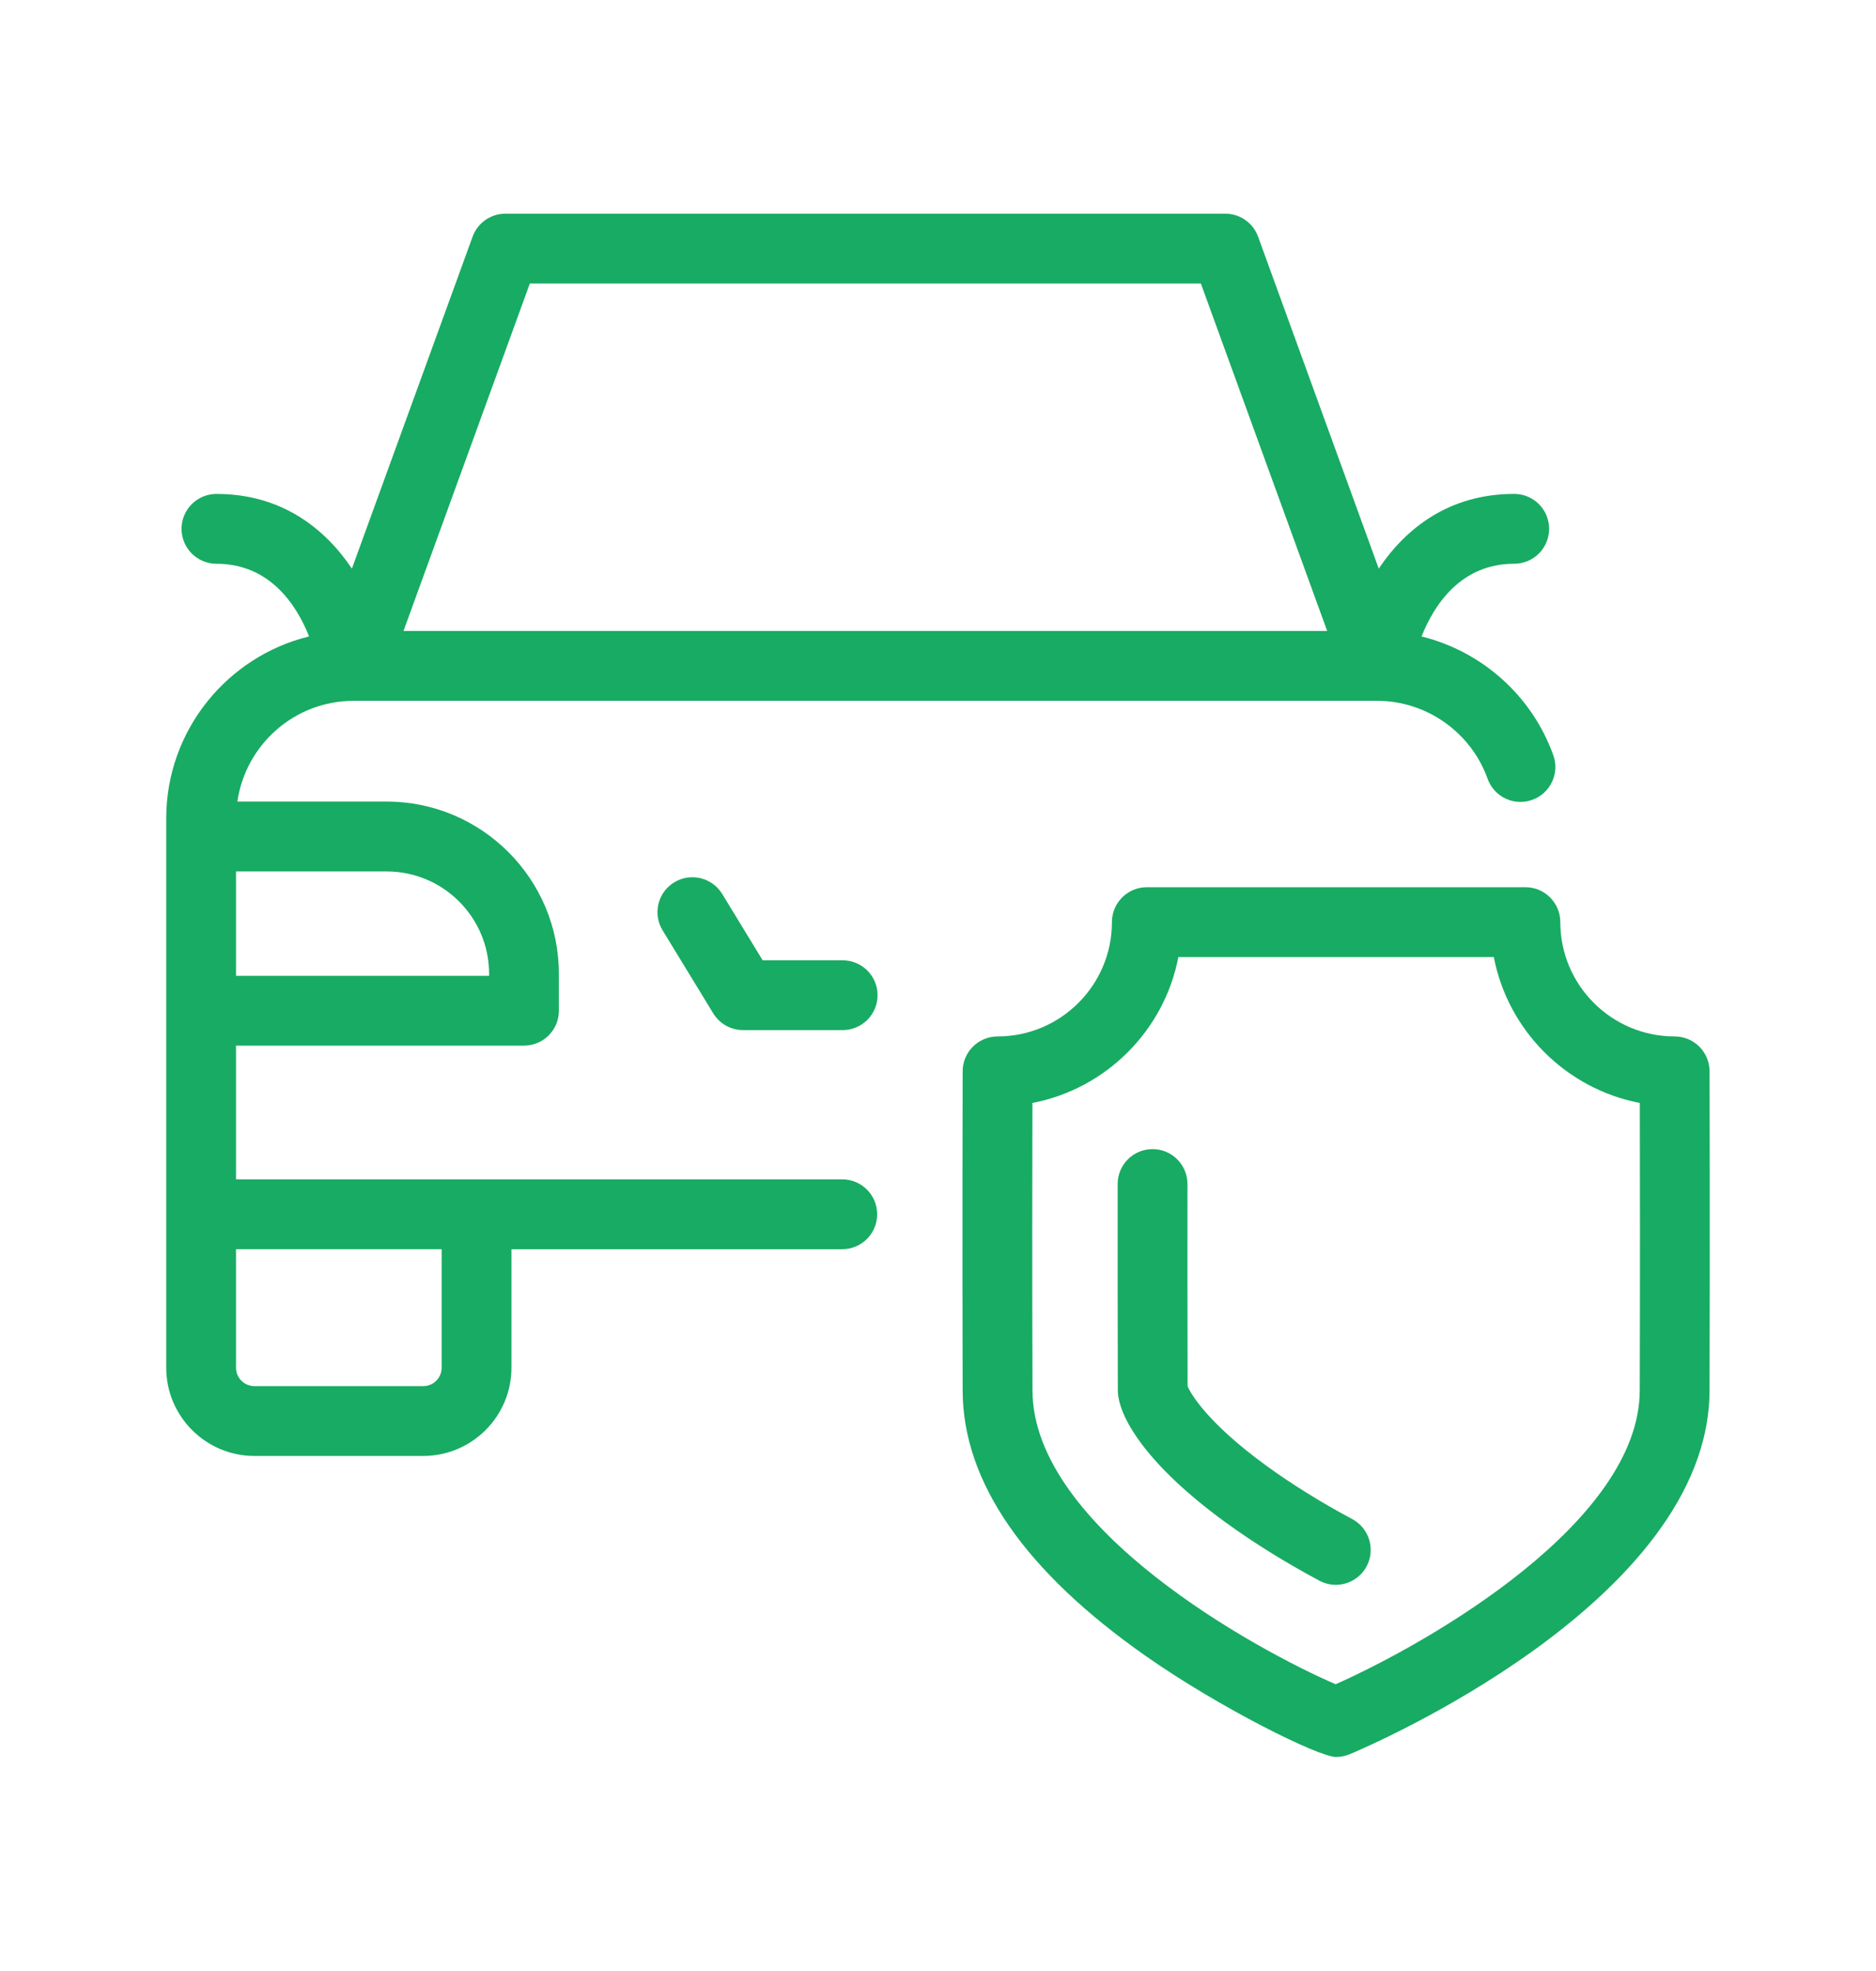
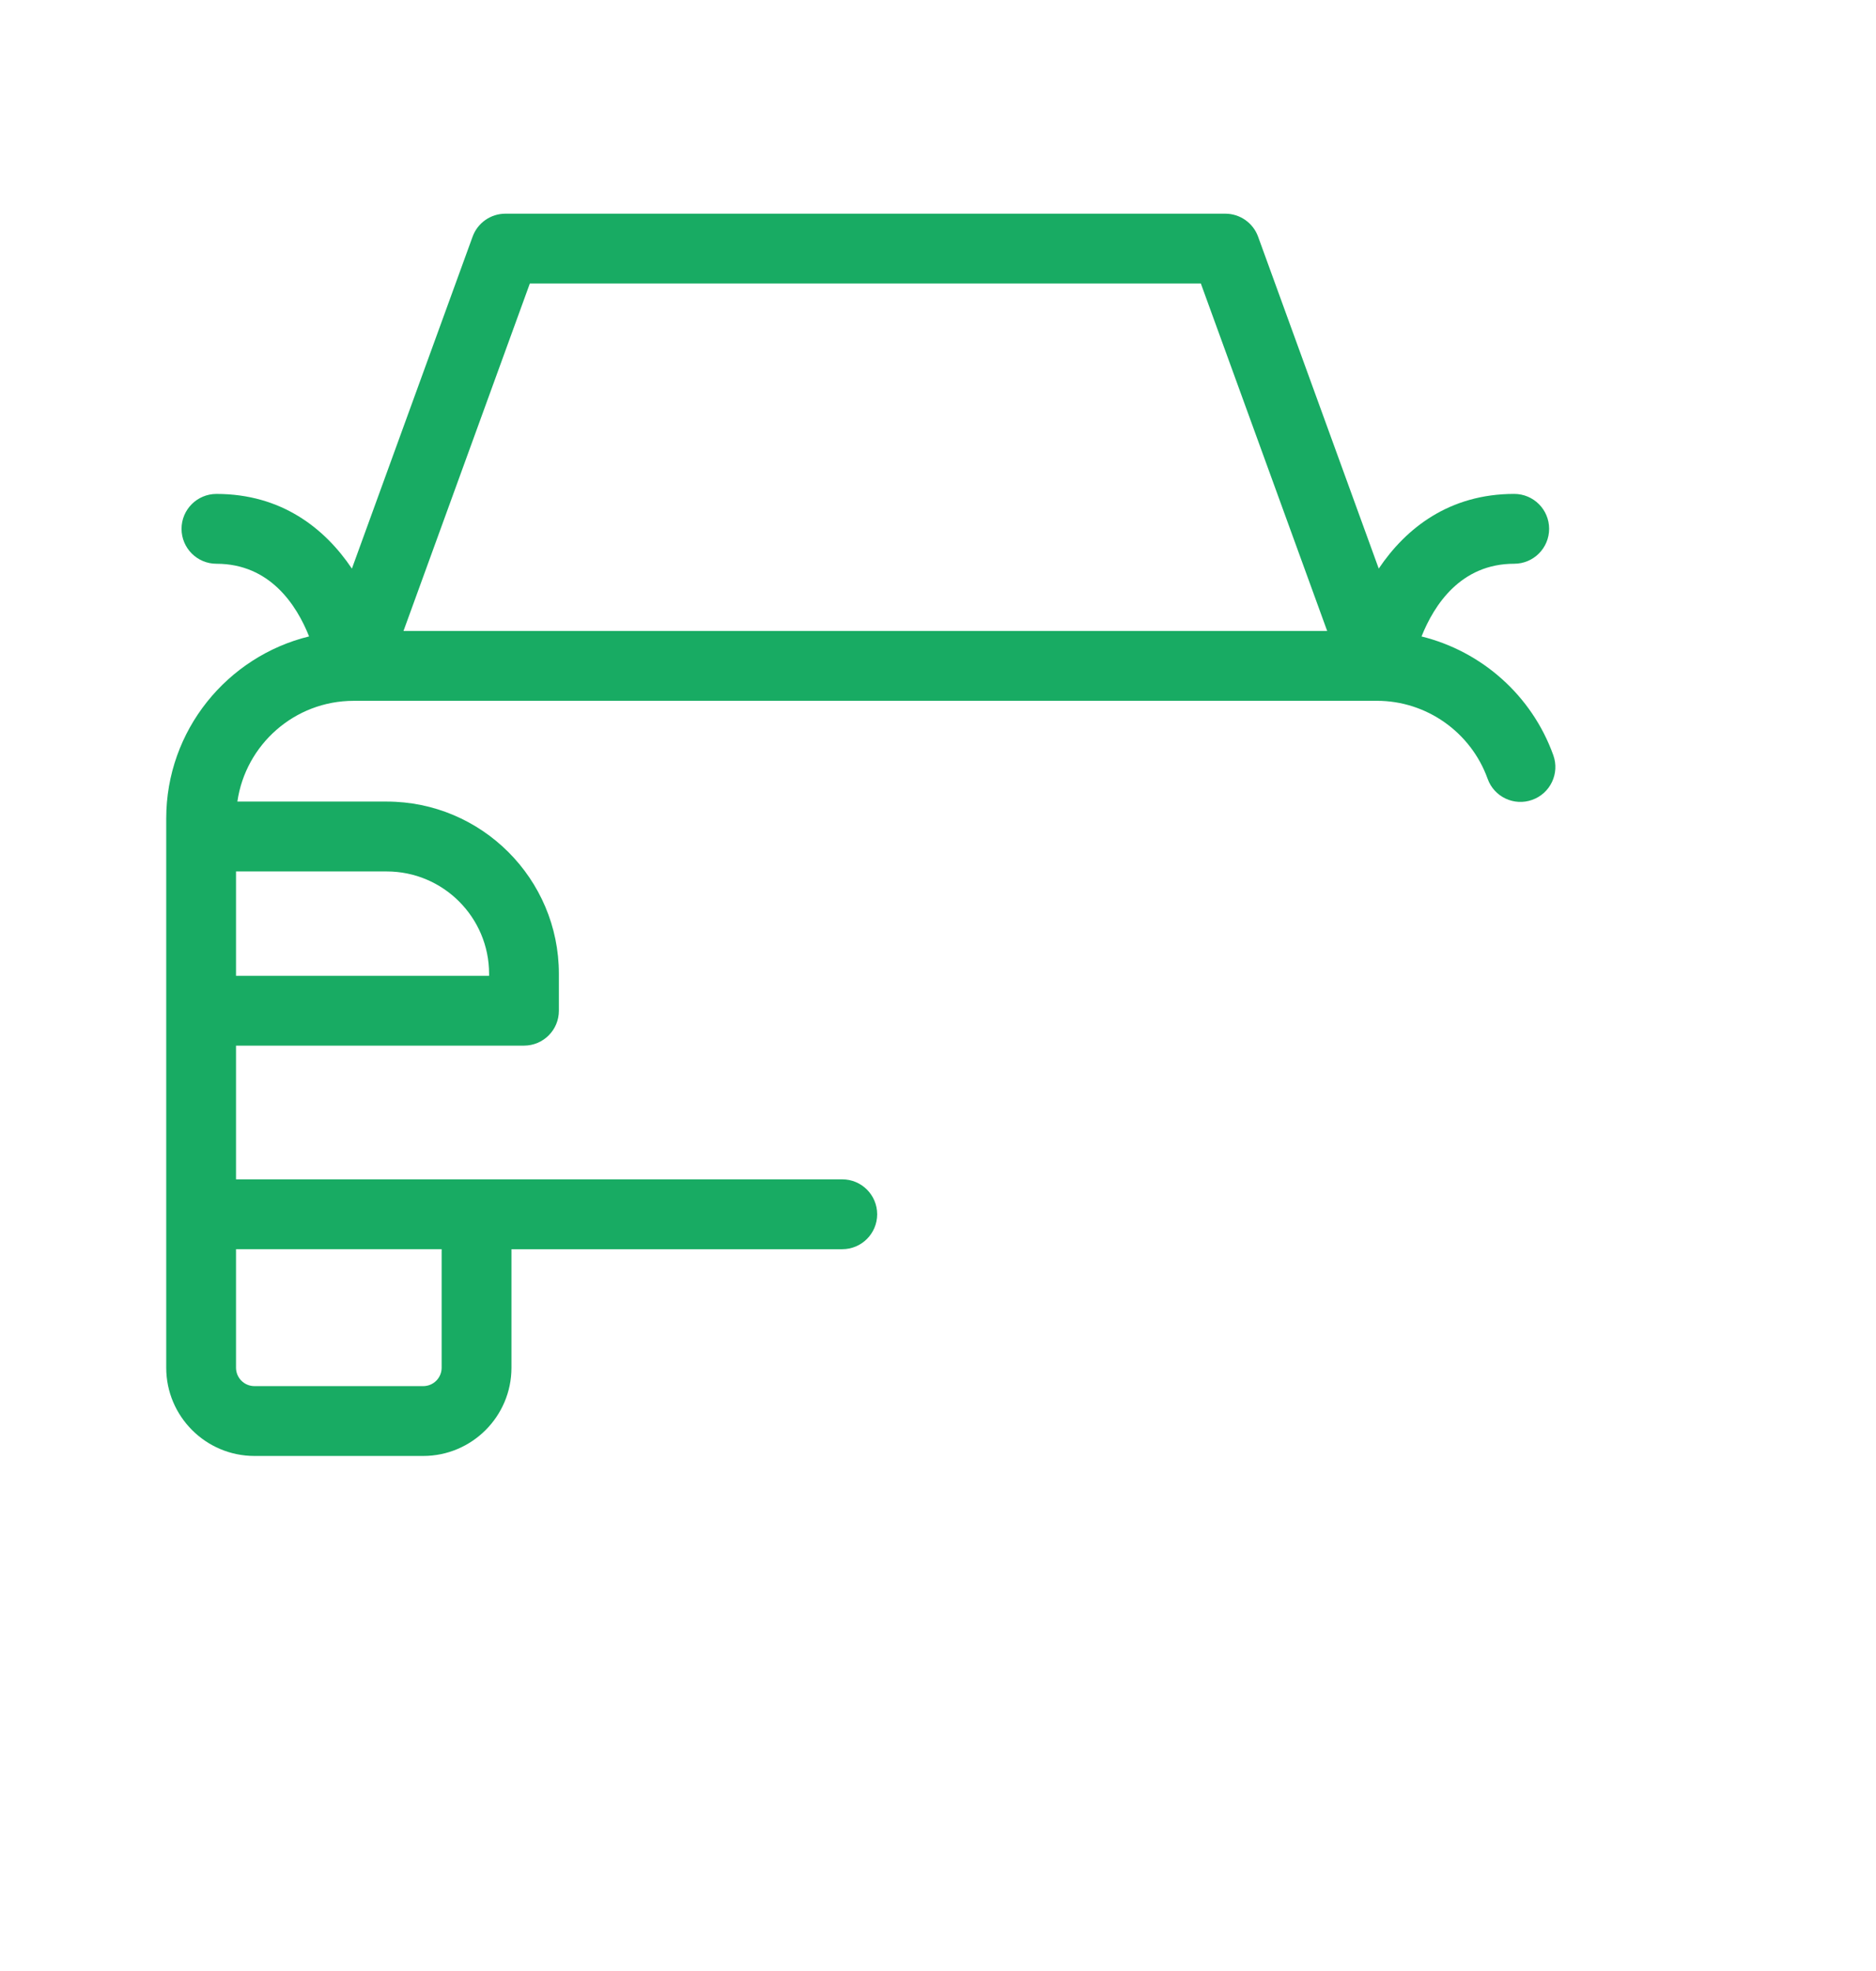
<svg xmlns="http://www.w3.org/2000/svg" version="1.1" id="Calque_1" x="0px" y="0px" width="79px" height="83px" viewBox="0 0 79 83" enable-background="new 0 0 79 83" xml:space="preserve">
  <g>
-     <path fill="#18AB63" d="M71.991,45.119c-0.001-0.81-0.66-1.467-1.469-1.467c-2.656,0-4.816-2.159-4.816-4.814   c0-0.812-0.658-1.471-1.469-1.471H48.294c-0.812,0-1.47,0.659-1.47,1.471c0,2.655-2.16,4.814-4.815,4.814   c-0.811,0-1.468,0.657-1.471,1.467c0,0.072-0.019,7.347,0,13.457c0.012,3.839,2.615,7.603,7.736,11.188   c3.113,2.179,7.251,4.231,7.984,4.235c0.002,0,0.004,0,0.006,0c0.194,0,0.386-0.039,0.565-0.113   c0.617-0.256,15.133-6.4,15.161-15.311C72.011,52.466,71.992,45.191,71.991,45.119z M69.051,58.566   c-0.017,5.516-8.779,10.574-12.804,12.37c-3.275-1.41-12.75-6.562-12.769-12.37c-0.015-4.541-0.008-9.728-0.003-12.112   c3.101-0.597,5.551-3.045,6.148-6.146h13.282c0.597,3.102,3.047,5.55,6.149,6.146C69.059,48.839,69.066,54.025,69.051,58.566z" />
-     <path fill="#18AB63" d="M56.946,63.981c-1.333-0.713-2.549-1.47-3.617-2.247c-2.541-1.849-3.196-3.072-3.318-3.343   c-0.008-2.893-0.009-6.028-0.006-8.522c0-0.812-0.657-1.471-1.469-1.471h0c-0.812,0-1.47,0.656-1.47,1.468   c-0.002,2.544-0.002,5.752,0.007,8.689c0.003,1.095,1.195,3.129,4.527,5.556c1.175,0.855,2.506,1.685,3.958,2.462   c0.221,0.118,0.458,0.175,0.693,0.175c0.524,0,1.032-0.281,1.297-0.776C57.93,65.258,57.661,64.366,56.946,63.981z" />
-     <path fill="#18AB63" d="M35.485,40.446h-3.368l-1.705-2.796c-0.423-0.691-1.328-0.912-2.021-0.488   c-0.693,0.422-0.912,1.327-0.489,2.021l2.135,3.499c0.267,0.437,0.743,0.703,1.255,0.703h4.192c0.812,0,1.471-0.657,1.471-1.469   S36.297,40.446,35.485,40.446z" />
    <path fill="#18AB63" d="M35.468,49.671H9.939v-5.632h12.126c0.812,0,1.47-0.657,1.47-1.469v-1.557c0-3.998-3.253-7.253-7.252-7.253   H9.996c0.346-2.395,2.405-4.242,4.895-4.243h0c0.001,0,0.001-0.001,0.002-0.001h43.094c2.081,0,3.953,1.32,4.658,3.284   c0.273,0.766,1.117,1.162,1.879,0.887c0.764-0.272,1.162-1.115,0.887-1.88c-0.906-2.523-3.022-4.377-5.549-5.001   c0.528-1.324,1.648-3.063,3.903-3.063c0.812,0,1.47-0.659,1.47-1.471s-0.658-1.47-1.47-1.47c-2.737,0-4.563,1.446-5.705,3.145   L52.979,9.967C52.768,9.386,52.215,9,51.597,9H21.283c-0.618,0-1.17,0.386-1.381,0.967l-5.083,13.981   c-1.141-1.698-2.967-3.145-5.704-3.145c-0.812,0-1.47,0.658-1.47,1.47s0.658,1.471,1.47,1.471c2.253,0,3.374,1.737,3.901,3.06   C9.567,27.649,7,30.765,7,34.471v23.135c0,2.048,1.667,3.715,3.715,3.715h7.107c2.049,0,3.716-1.667,3.716-3.715v-4.993h13.93   c0.812,0,1.47-0.659,1.47-1.471C36.938,50.329,36.28,49.671,35.468,49.671z M22.313,11.938h28.255l5.321,14.638H16.991   L22.313,11.938z M20.596,41.014V41.1H9.939v-4.397h6.344C18.662,36.702,20.596,38.636,20.596,41.014z M18.598,57.605   c0,0.428-0.348,0.775-0.776,0.775h-7.107c-0.428,0-0.776-0.348-0.776-0.775v-4.993h8.659V57.605z" />
  </g>
</svg>